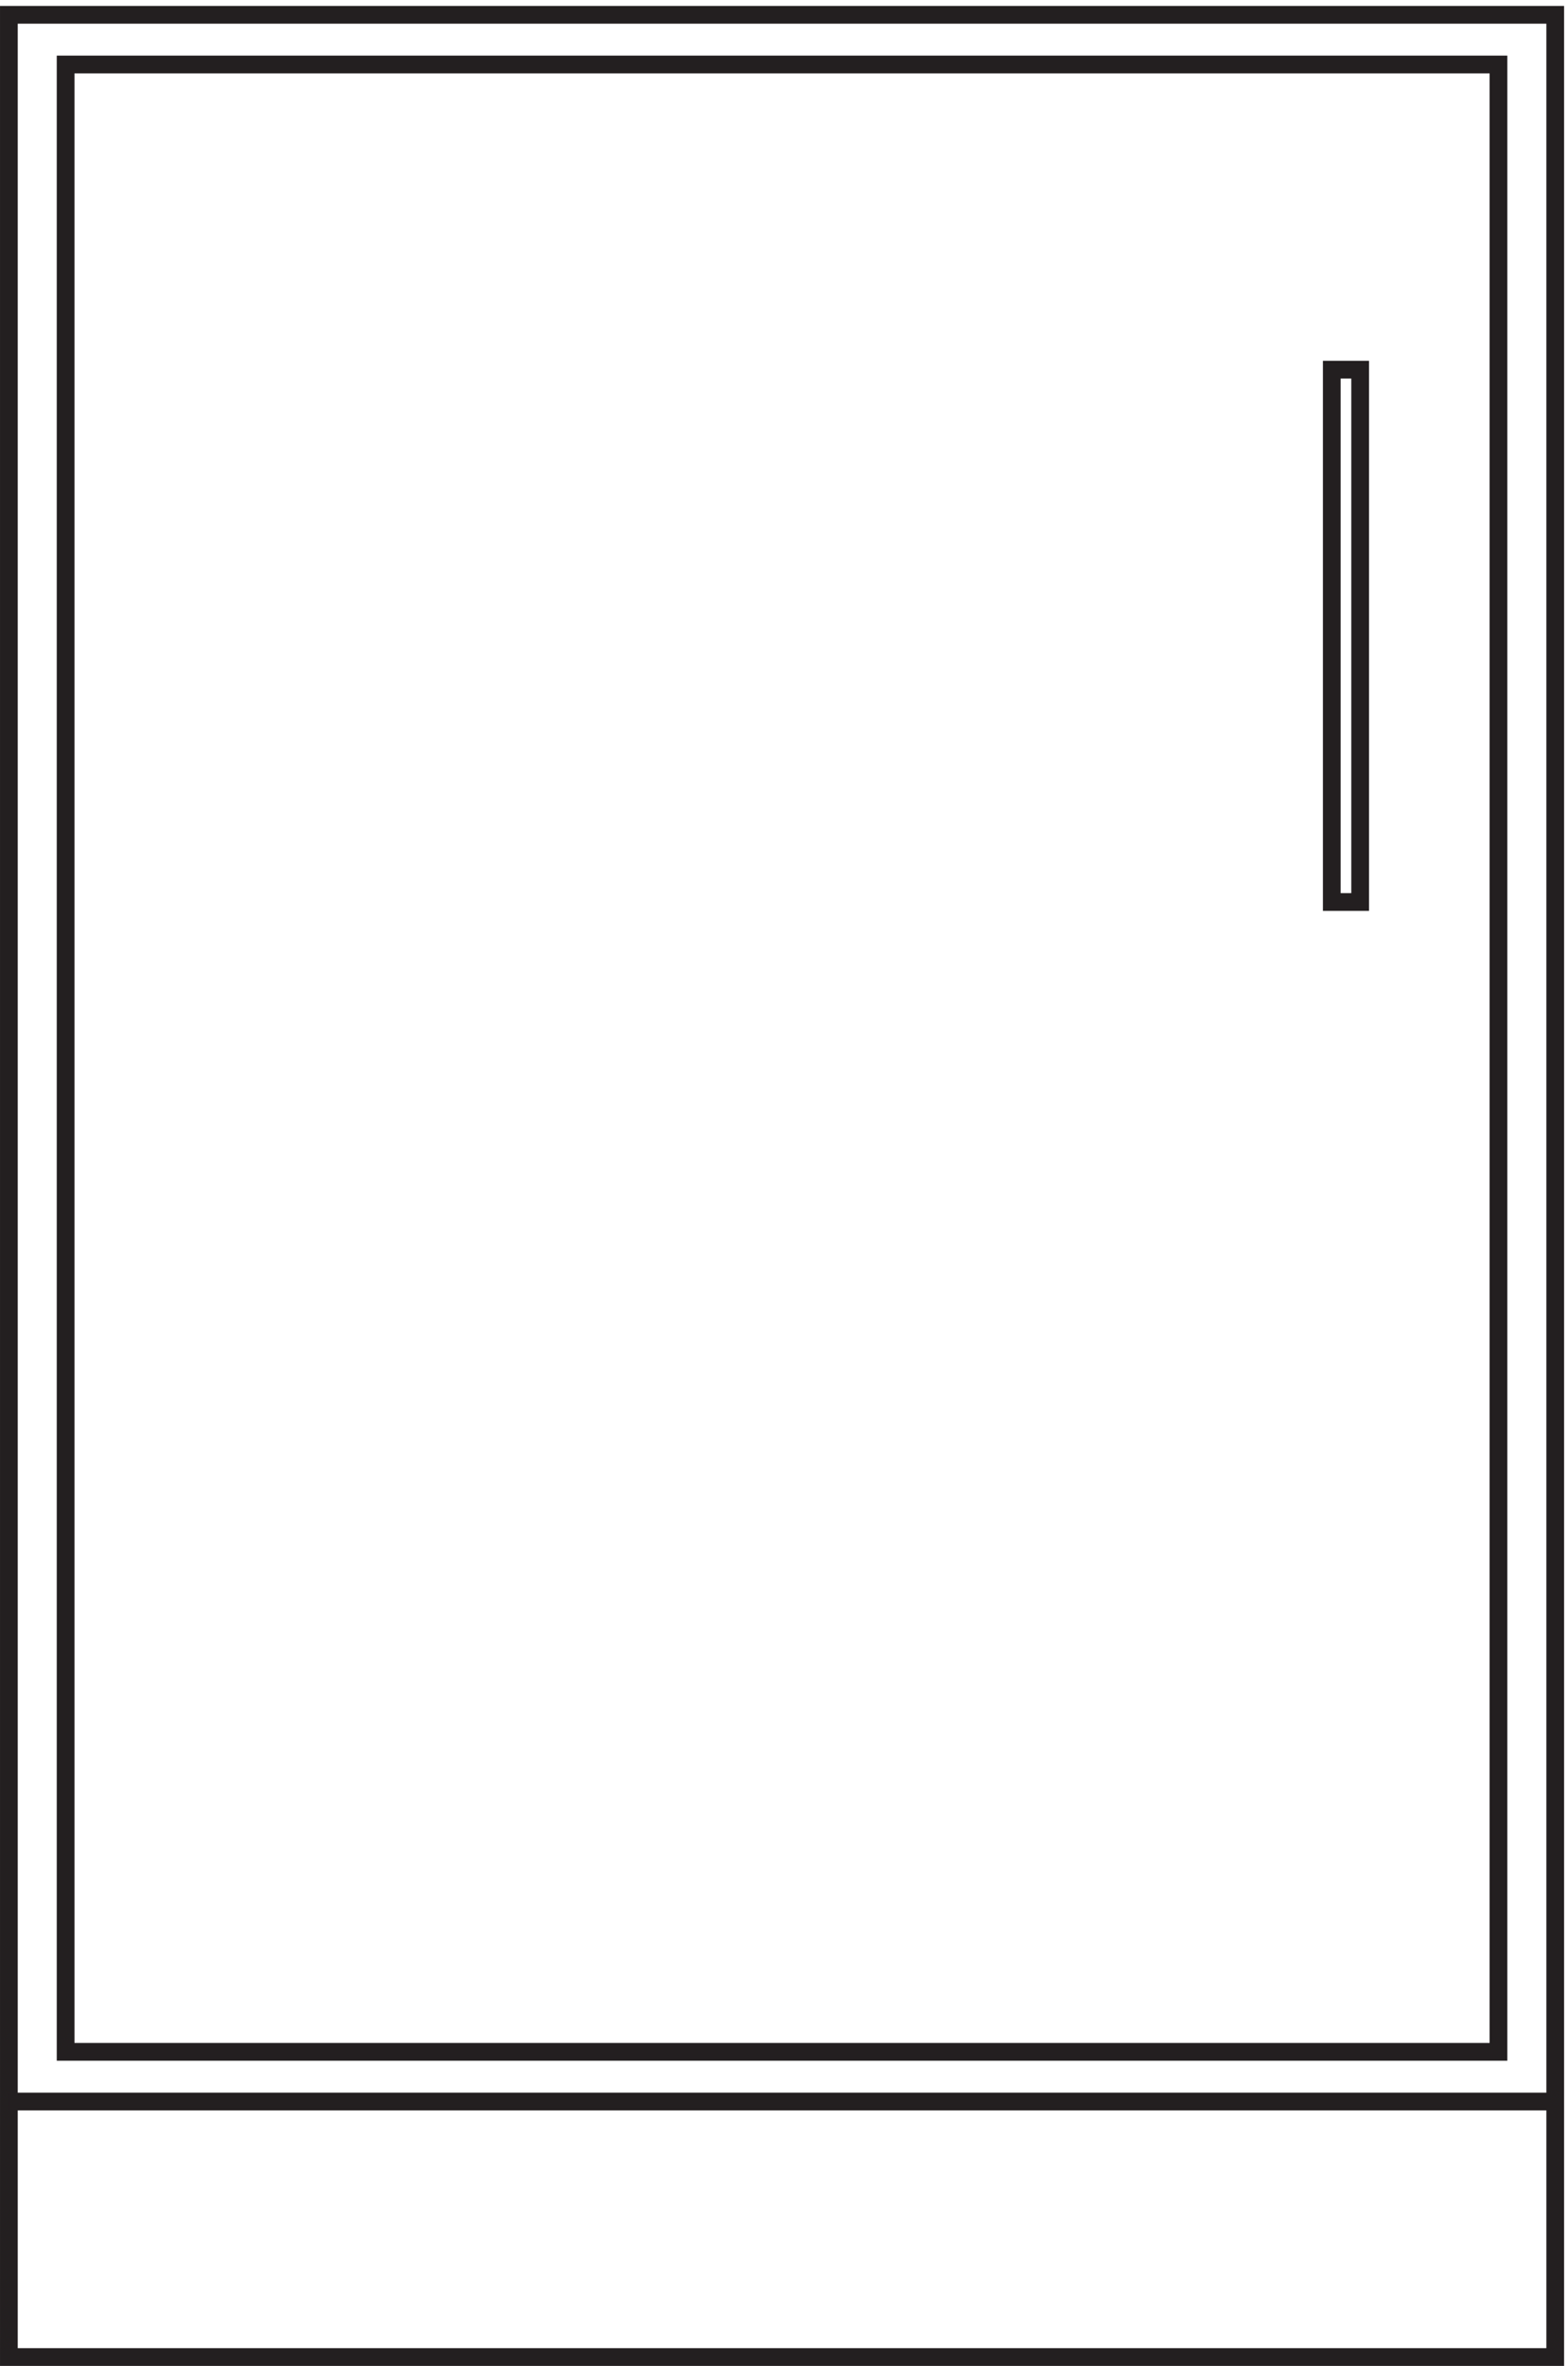
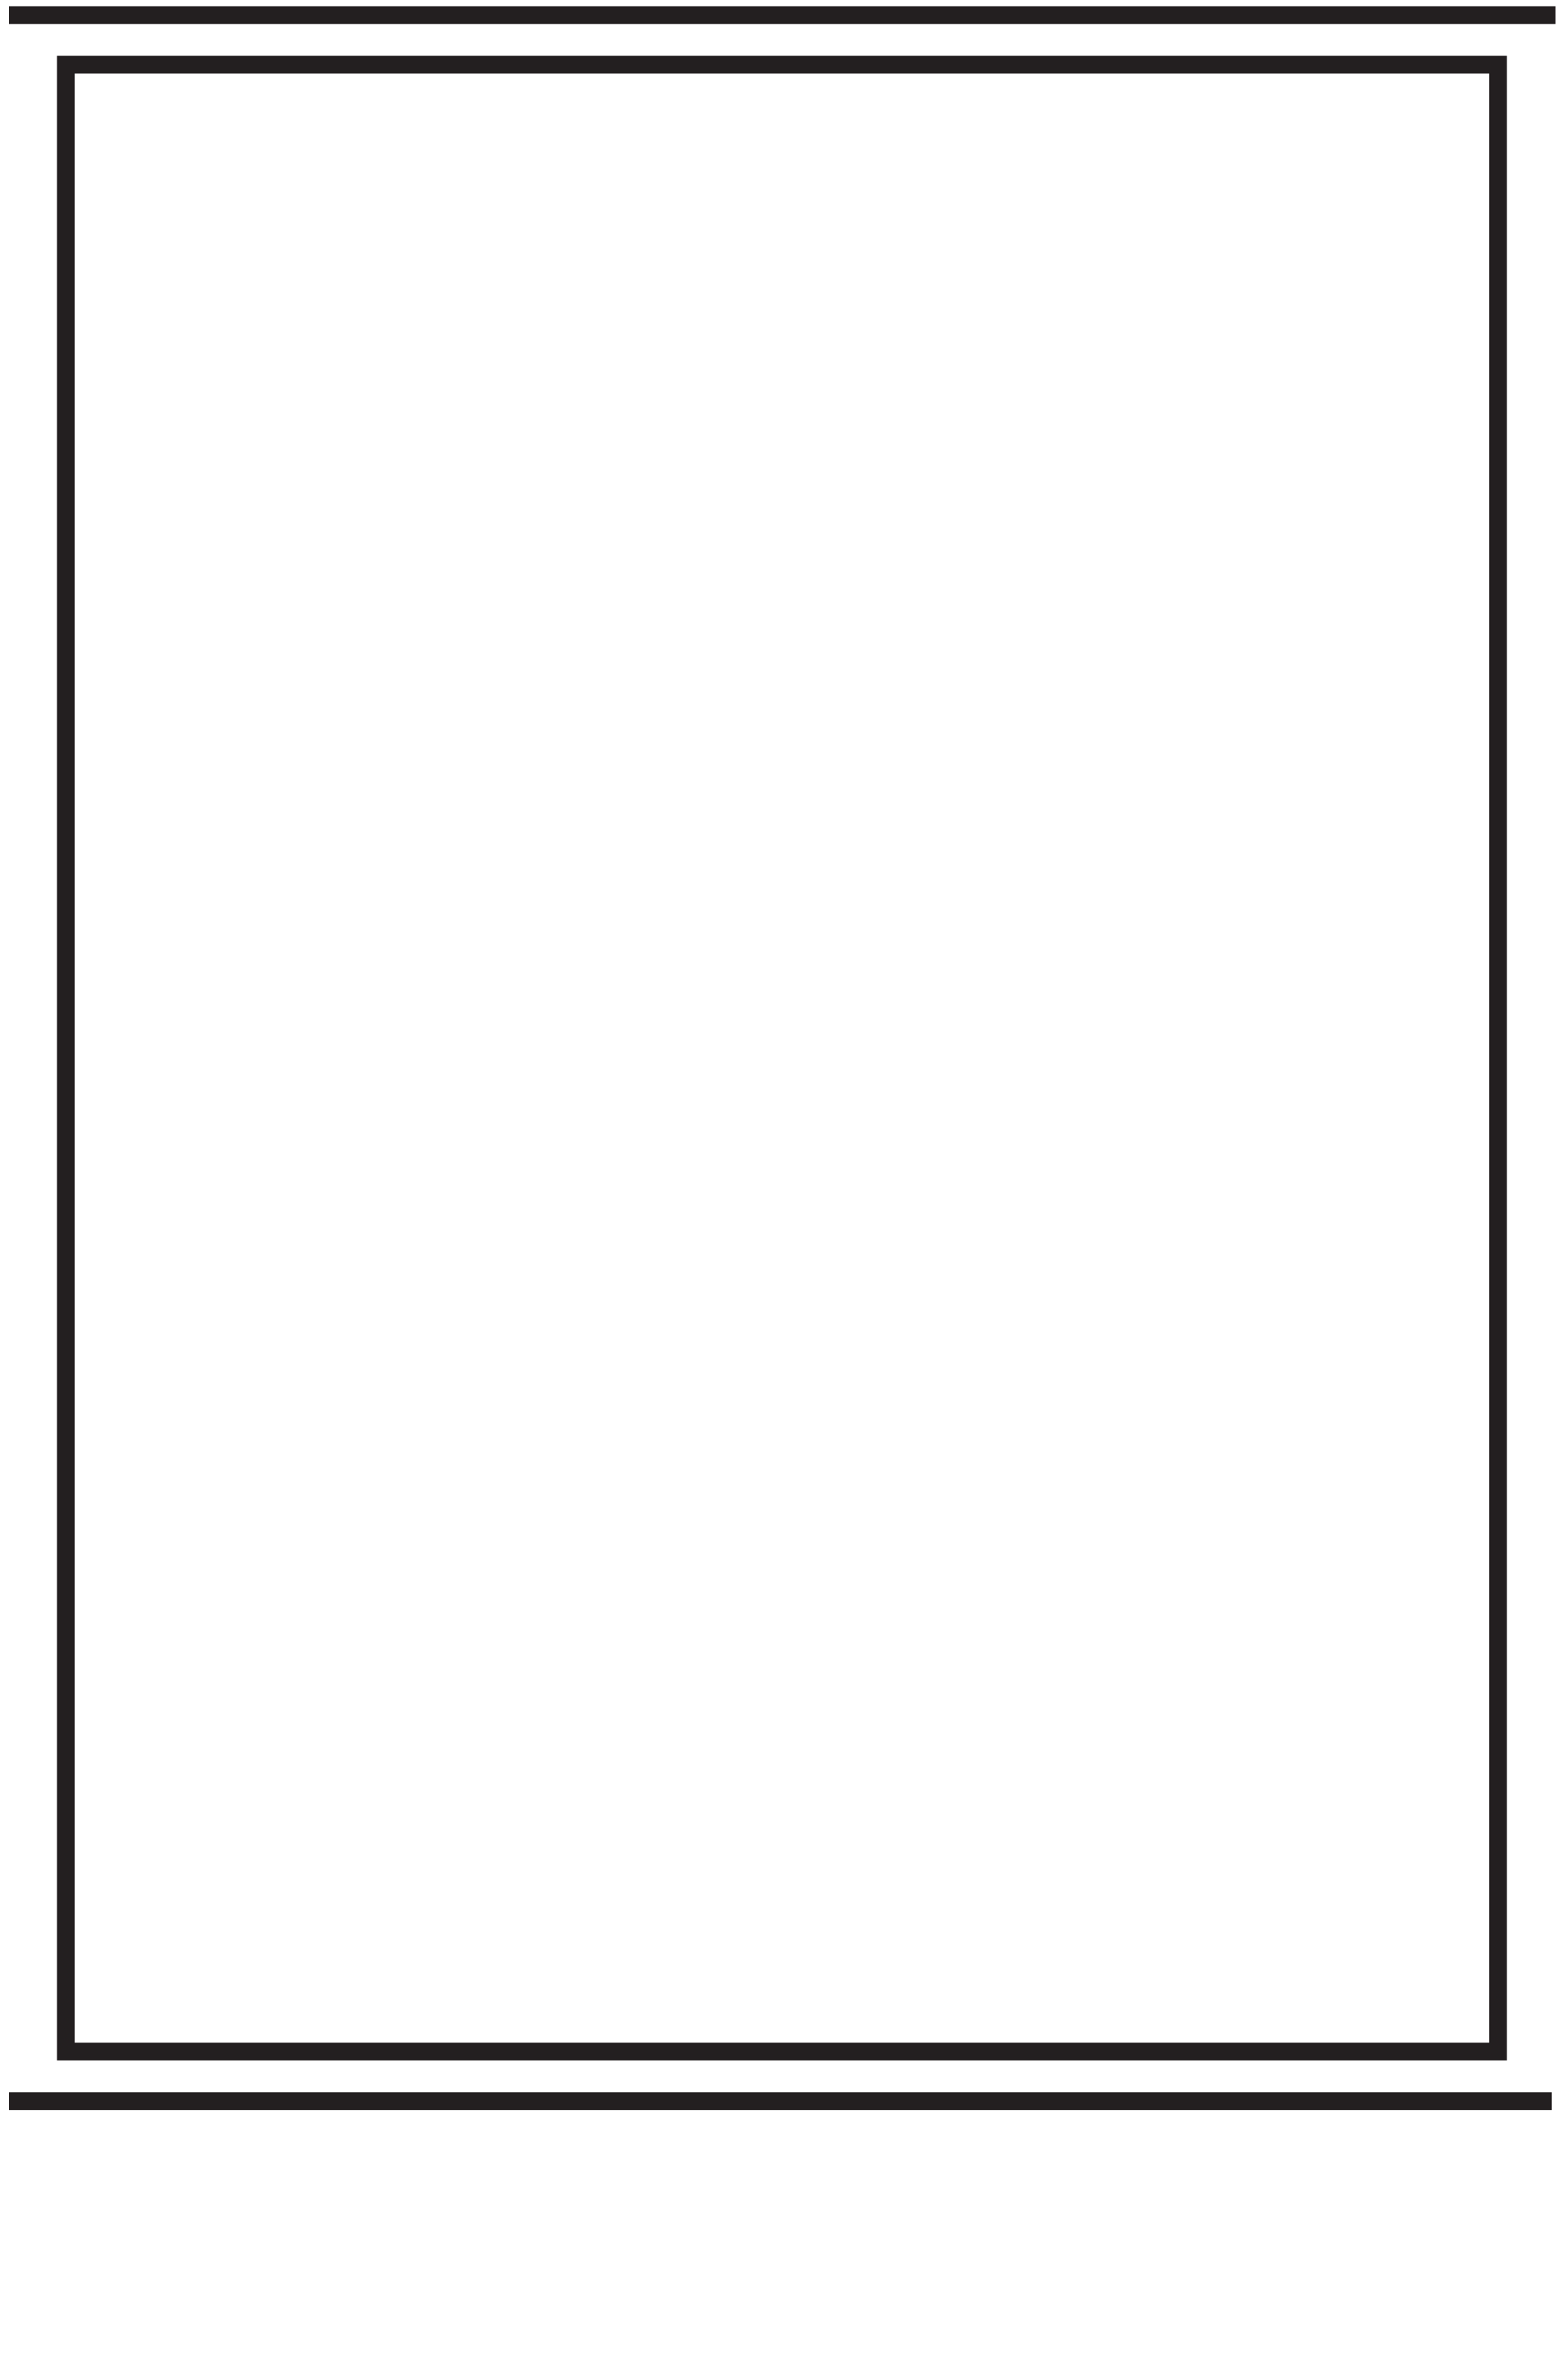
<svg xmlns="http://www.w3.org/2000/svg" xml:space="preserve" width="88.2" height="133">
-   <path d="M3.332 993.668h654v-990h-654Z" style="fill:none;stroke:#231f20;stroke-width:7.5;stroke-linecap:butt;stroke-linejoin:miter;stroke-miterlimit:10;stroke-dasharray:none;stroke-opacity:1" transform="matrix(.133 0 0 -.133 .056 132.99)" />
+   <path d="M3.332 993.668h654h-654Z" style="fill:none;stroke:#231f20;stroke-width:7.5;stroke-linecap:butt;stroke-linejoin:miter;stroke-miterlimit:10;stroke-dasharray:none;stroke-opacity:1" transform="matrix(.133 0 0 -.133 .056 132.99)" />
  <path d="M27.332 972.668h606v-840h-606zm628.5-861.004H3.332" style="fill:none;stroke:#231f20;stroke-width:7.5;stroke-linecap:butt;stroke-linejoin:miter;stroke-miterlimit:10;stroke-dasharray:none;stroke-opacity:1" transform="matrix(.133 0 0 -.133 .056 132.99)" />
-   <path d="M562.832 843.668h12v-225h-12z" style="fill:none;stroke:#231f20;stroke-width:7.5;stroke-linecap:butt;stroke-linejoin:miter;stroke-miterlimit:10;stroke-dasharray:none;stroke-opacity:1" transform="matrix(.133 0 0 -.133 .056 132.99)" />
</svg>